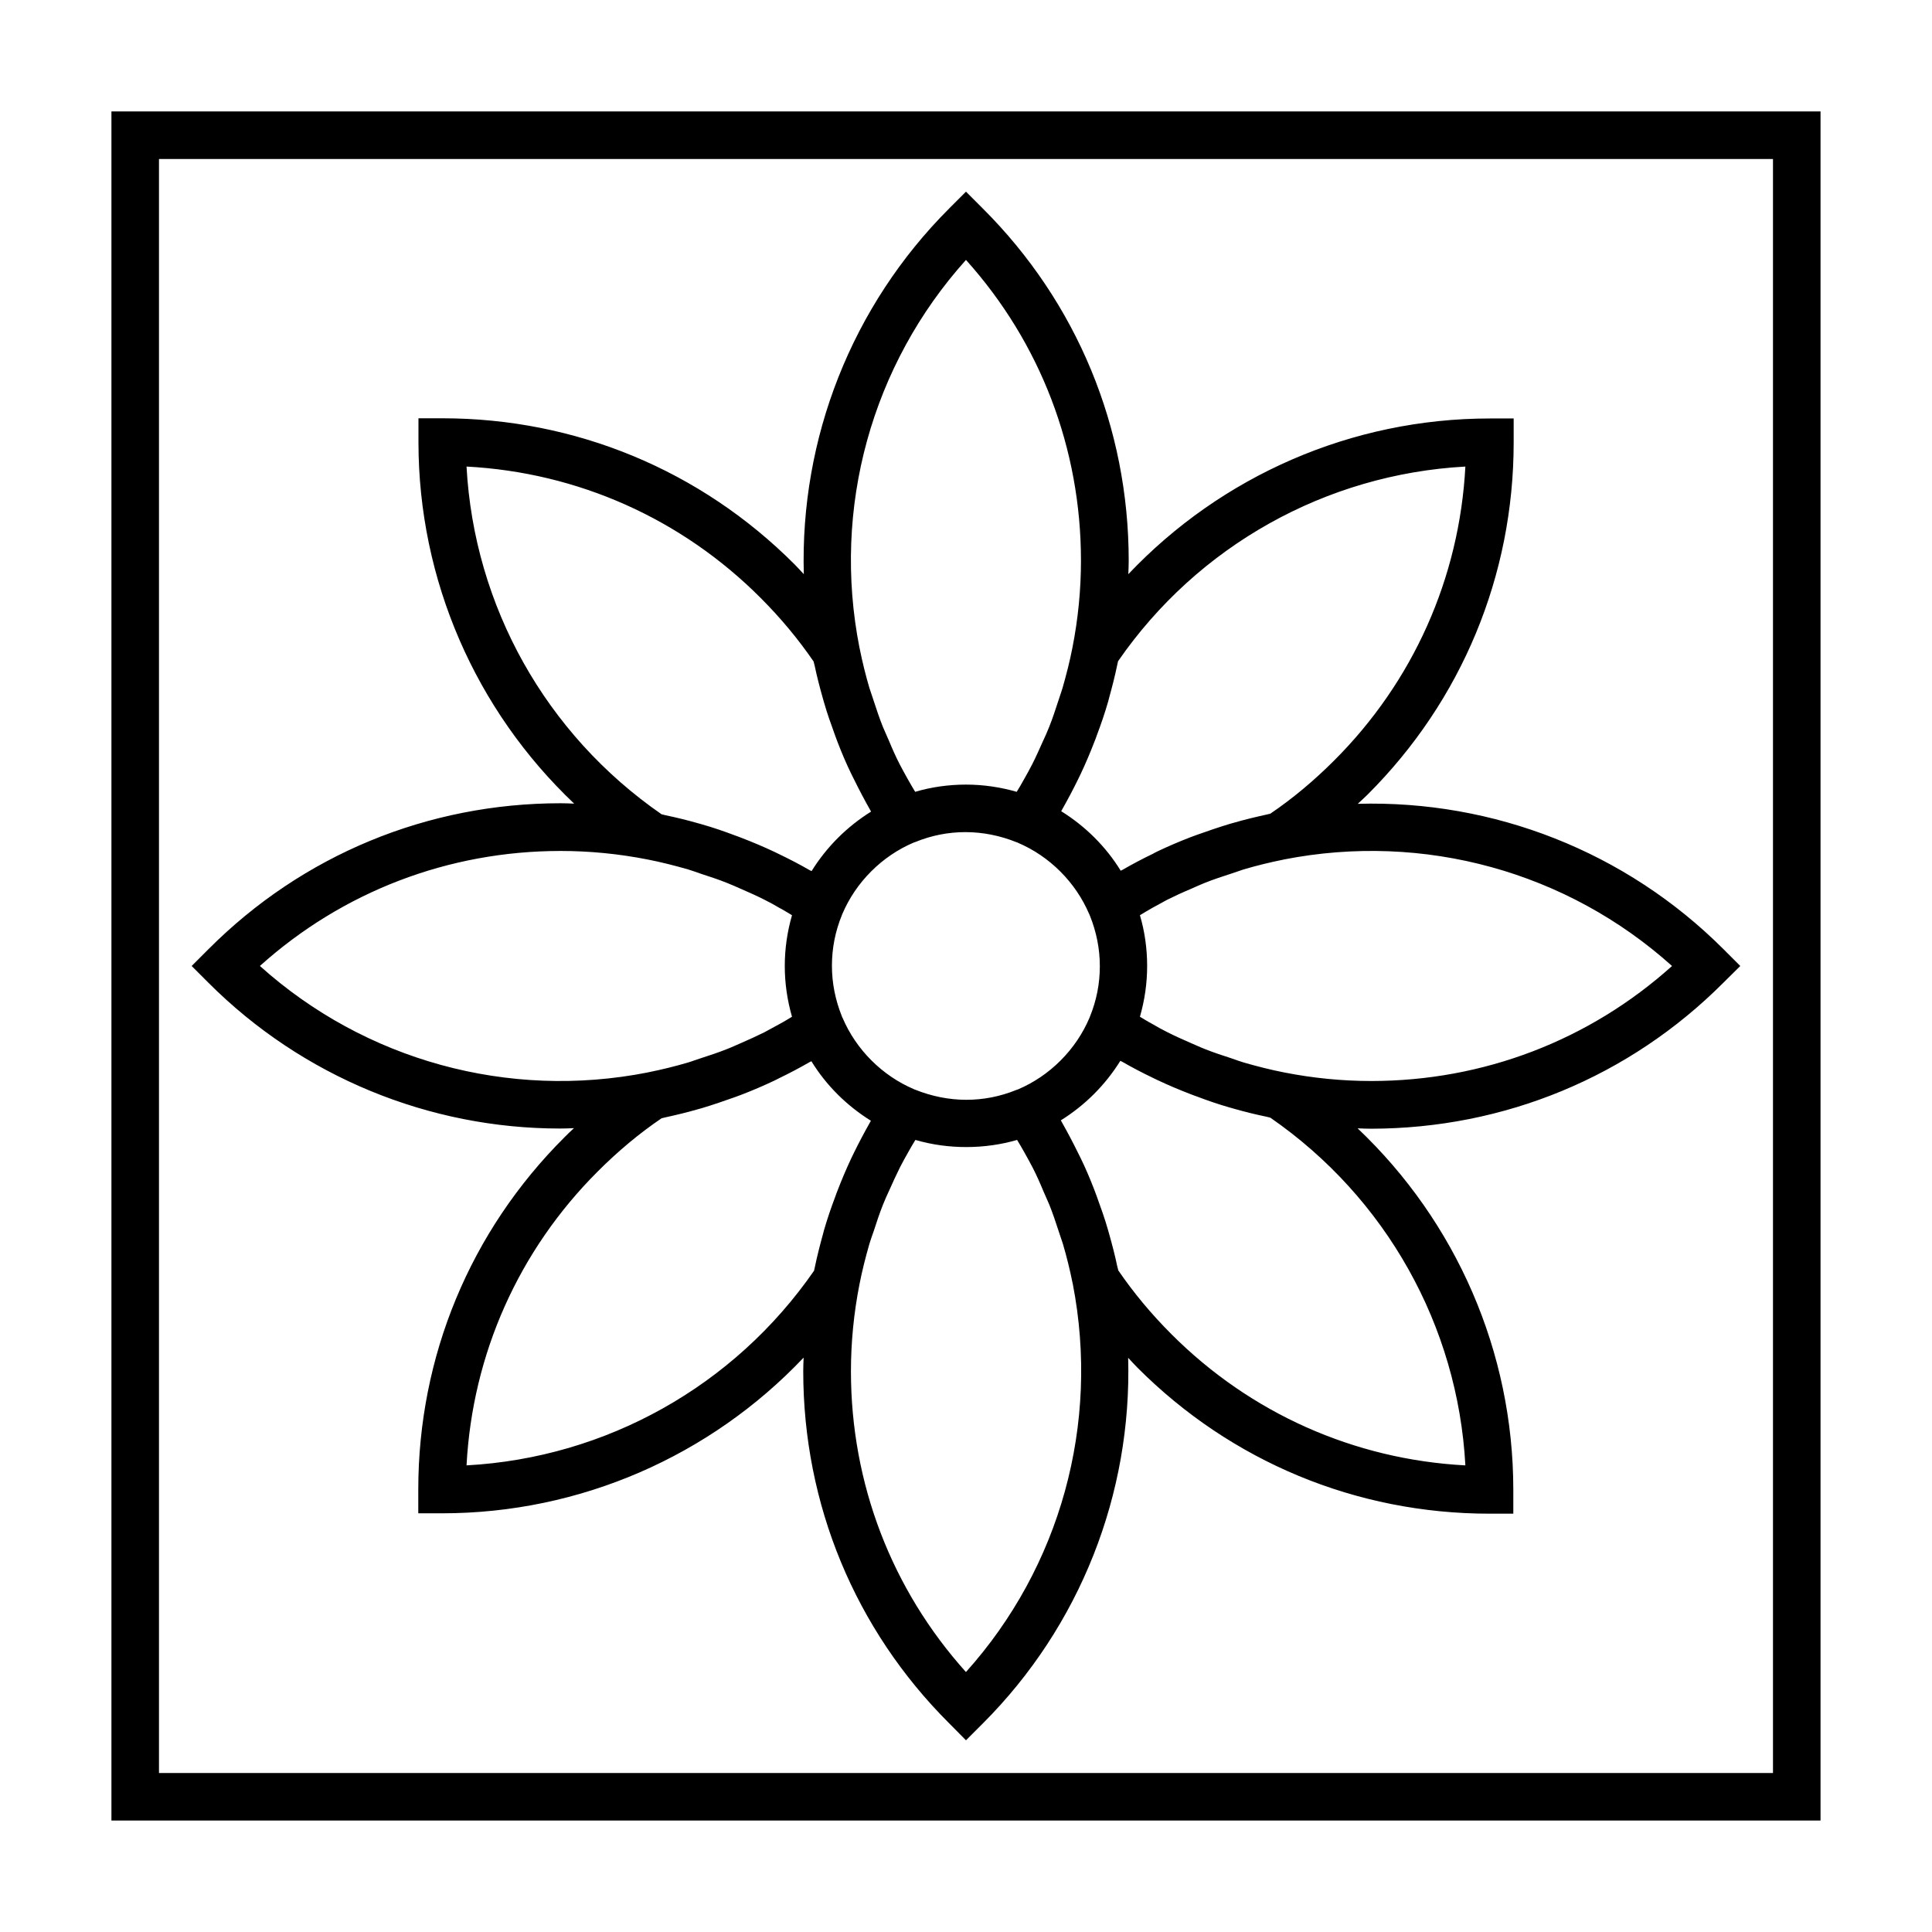
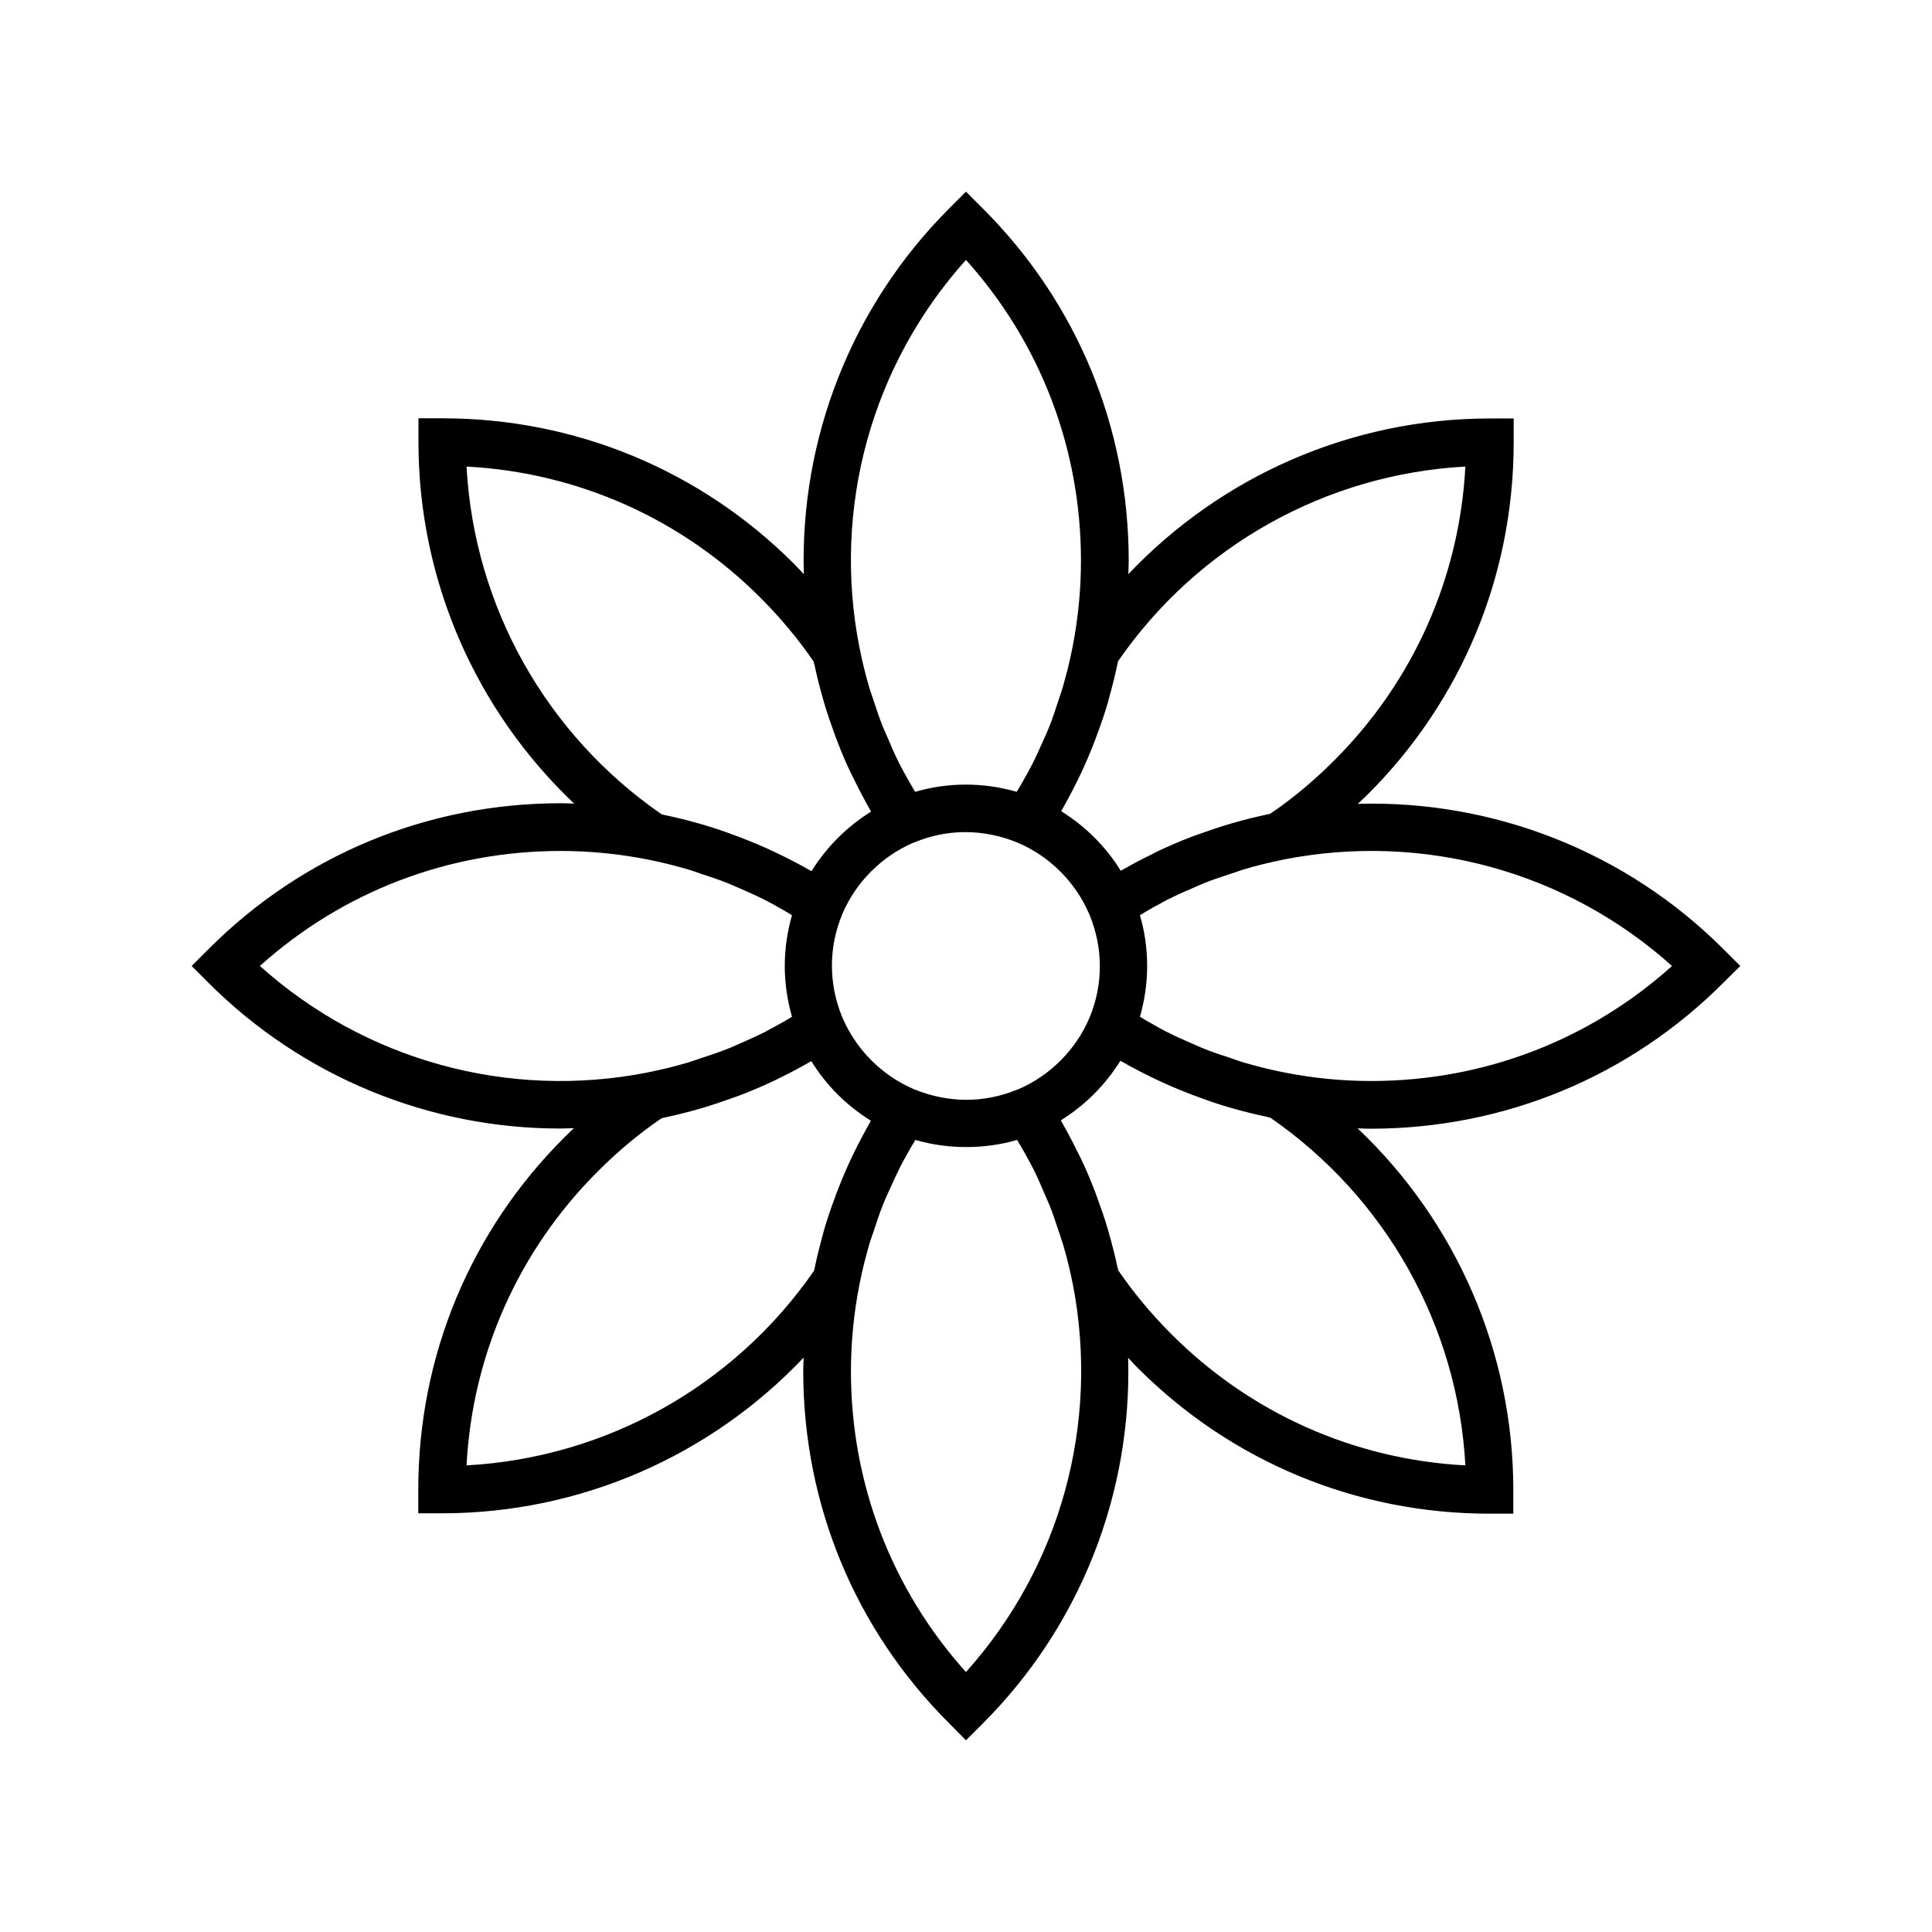
<svg xmlns="http://www.w3.org/2000/svg" fill="#000000" width="800px" height="800px" version="1.1" viewBox="144 144 512 512">
  <g>
    <path d="m600.71 404.43 4.484-4.434-4.434-4.434c-25.895-25.895-60.961-39.551-96.934-38.543 0.855-0.805 1.762-1.613 2.621-2.469 24.938-24.887 38.691-58.039 38.691-93.305v-6.348h-6.297c-36.625 0-71.086 15.164-95.824 41.262 0.051-1.211 0.102-2.418 0.102-3.578 0-35.266-13.703-68.418-38.641-93.305l-4.484-4.484-4.434 4.434c-25.895 25.895-39.551 60.961-38.543 96.934-0.805-0.855-1.613-1.762-2.469-2.621-24.887-24.938-58.039-38.691-93.305-38.691h-6.348v6.297c0 36.625 15.164 71.086 41.262 95.824-1.211-0.051-2.418-0.102-3.578-0.102-35.266 0-68.418 13.703-93.305 38.641l-4.484 4.488 4.434 4.434c24.988 24.988 58.543 38.641 93.203 38.641 1.211 0 2.469-0.051 3.68-0.102-0.855 0.805-1.762 1.613-2.57 2.469-24.938 24.887-38.691 58.039-38.691 93.305v6.297h6.297c36.625 0 71.086-15.164 95.824-41.262-0.051 1.211-0.102 2.418-0.102 3.578 0 35.266 13.703 68.418 38.641 93.305l4.488 4.535 4.434-4.434c25.895-25.895 39.551-60.961 38.543-96.934 0.805 0.855 1.613 1.762 2.469 2.621 24.887 24.938 58.039 38.691 93.305 38.691h6.297v-6.297c0-36.625-15.164-71.086-41.262-95.824 1.211 0.051 2.418 0.102 3.578 0.102 35.312-0.051 68.465-13.754 93.352-38.691zm-13.602-4.434c-21.914 19.699-49.977 30.48-79.703 30.48-7.656 0-15.418-0.754-23.074-2.266-3.629-0.707-7.152-1.613-10.68-2.621-1.16-0.352-2.266-0.754-3.426-1.16-2.316-0.754-4.637-1.512-6.902-2.418-1.309-0.504-2.57-1.109-3.879-1.664-2.066-0.906-4.133-1.812-6.098-2.82-1.309-0.656-2.621-1.359-3.879-2.117-1.16-0.605-2.266-1.309-3.375-1.965 1.258-4.383 1.914-8.867 1.914-13.453 0-4.637-0.656-9.219-1.914-13.453 1.109-0.656 2.215-1.359 3.324-1.965 1.309-0.707 2.57-1.41 3.879-2.117 2.016-1.008 4.082-1.965 6.144-2.82 1.258-0.555 2.57-1.16 3.828-1.664 2.266-0.906 4.586-1.664 6.902-2.418 1.16-0.352 2.266-0.805 3.426-1.16 3.426-1.008 6.902-1.863 10.43-2.57 0.051 0 0.152-0.051 0.203-0.051 37.133-7.297 75.07 3.231 102.88 28.223zm-173.31 32.695c-0.152 0.051-0.25 0.102-0.453 0.152-8.516 3.477-17.938 3.527-26.902-0.102l-0.203-0.051-0.051-0.051c-8.414-3.578-15.316-10.48-18.895-18.895l-0.051-0.051-0.152-0.402c-1.715-4.281-2.621-8.766-2.621-13.352 0-4.586 0.855-9.07 2.672-13.504l0.051-0.152 0.051-0.102c3.578-8.414 10.48-15.316 18.895-18.895 0.152-0.051 0.25-0.102 0.453-0.152 8.516-3.477 17.938-3.527 26.902 0.102l0.203 0.051 0.051 0.051c8.414 3.578 15.316 10.48 18.895 18.895l0.051 0.051c0.051 0.152 0.051 0.25 0.152 0.402 1.715 4.281 2.621 8.766 2.621 13.352 0 4.586-0.855 9.07-2.672 13.504l-0.051 0.152-0.051 0.102c-3.582 8.414-10.484 15.316-18.895 18.895zm118.54-165.05c-1.562 29.473-13.805 56.98-34.812 77.938-5.289 5.289-10.934 10.027-16.879 14.055-0.301 0.051-0.555 0.152-0.855 0.203-2.973 0.656-5.945 1.359-8.867 2.215-0.301 0.102-0.605 0.152-0.906 0.25-3.023 0.906-5.945 1.914-8.918 2.973-0.605 0.203-1.16 0.453-1.762 0.656-2.871 1.109-5.691 2.316-8.465 3.629-0.453 0.203-0.906 0.453-1.359 0.707-2.719 1.309-5.391 2.719-8.012 4.231-0.152 0.102-0.352 0.152-0.504 0.25-3.93-6.398-9.371-11.789-15.77-15.77 0.102-0.152 0.152-0.301 0.25-0.453 1.512-2.672 2.922-5.34 4.281-8.113 0.203-0.453 0.453-0.906 0.656-1.359 1.309-2.769 2.519-5.644 3.629-8.516 0.25-0.605 0.453-1.16 0.656-1.762 1.109-2.922 2.117-5.894 2.973-8.867 0.102-0.301 0.152-0.656 0.25-0.957 0.805-2.922 1.562-5.844 2.168-8.816 0.051-0.301 0.152-0.605 0.203-0.906 21.109-30.578 55.066-49.57 92.043-51.586zm-132.35-54.766c19.699 21.914 30.48 49.977 30.48 79.703 0 7.656-0.754 15.418-2.266 23.074-0.707 3.629-1.613 7.152-2.621 10.68-0.352 1.16-0.754 2.266-1.109 3.375-0.754 2.316-1.512 4.637-2.418 6.902-0.504 1.309-1.109 2.621-1.715 3.93-0.906 2.016-1.812 4.082-2.82 6.047-0.707 1.359-1.41 2.672-2.168 3.981-0.605 1.109-1.258 2.215-1.914 3.273-4.383-1.258-8.867-1.914-13.453-1.914-4.637 0-9.219 0.656-13.453 1.914-0.656-1.109-1.309-2.168-1.914-3.273-0.754-1.309-1.461-2.672-2.168-3.981-1.008-1.965-1.914-3.981-2.769-6.047-0.555-1.309-1.16-2.621-1.715-3.93-0.906-2.266-1.664-4.535-2.418-6.852-0.352-1.16-0.805-2.316-1.16-3.477-1.008-3.426-1.863-6.902-2.57-10.43 0-0.051-0.051-0.152-0.051-0.203-7.297-37.027 3.231-74.961 28.223-102.77zm-132.35 54.766c29.473 1.562 56.98 13.805 77.938 34.812 5.289 5.289 10.027 10.984 14.055 16.879 0.051 0.352 0.152 0.656 0.25 1.008 0.605 2.922 1.359 5.793 2.168 8.664 0.102 0.352 0.203 0.707 0.301 1.059 0.855 3.023 1.914 5.945 2.973 8.867 0.203 0.605 0.453 1.16 0.656 1.762 1.109 2.871 2.316 5.742 3.68 8.516 0.203 0.453 0.453 0.855 0.656 1.309 1.359 2.769 2.769 5.441 4.281 8.113 0.102 0.152 0.152 0.301 0.25 0.453-6.398 3.981-11.789 9.371-15.77 15.77-0.152-0.102-0.352-0.152-0.504-0.25-2.621-1.512-5.34-2.922-8.062-4.231-0.453-0.203-0.906-0.453-1.359-0.656-2.769-1.309-5.644-2.519-8.516-3.629-0.605-0.25-1.211-0.453-1.762-0.656-2.922-1.109-5.844-2.117-8.867-2.973-0.352-0.102-0.707-0.203-1.059-0.301-2.82-0.805-5.691-1.512-8.613-2.117-0.352-0.051-0.656-0.203-1.008-0.25-30.68-21.211-49.672-55.168-51.688-92.148zm-54.766 132.35c21.914-19.699 49.977-30.48 79.703-30.48 7.656 0 15.418 0.754 23.074 2.266 3.629 0.707 7.152 1.613 10.68 2.621 1.16 0.352 2.266 0.754 3.426 1.16 2.316 0.754 4.637 1.512 6.902 2.418 1.309 0.504 2.57 1.109 3.879 1.664 2.066 0.906 4.133 1.812 6.098 2.82 1.309 0.656 2.621 1.359 3.879 2.117 1.16 0.605 2.266 1.309 3.375 1.965-1.258 4.383-1.914 8.867-1.914 13.453 0 4.586 0.656 9.07 1.914 13.453-1.109 0.656-2.215 1.359-3.375 1.965-1.309 0.707-2.57 1.41-3.879 2.117-2.016 1.008-4.031 1.914-6.098 2.82-1.309 0.555-2.57 1.16-3.879 1.664-2.266 0.906-4.586 1.664-6.902 2.418-1.16 0.352-2.266 0.805-3.477 1.16-3.426 1.008-6.902 1.863-10.43 2.57-0.102 0-0.152 0.051-0.203 0.051-36.977 7.293-74.961-3.234-102.77-28.223zm54.766 132.35c1.562-29.473 13.805-56.98 34.812-77.938 5.289-5.289 10.934-10.027 16.879-14.055 0.301-0.051 0.555-0.152 0.855-0.203 2.973-0.656 5.945-1.359 8.867-2.215 0.301-0.102 0.605-0.152 0.906-0.25 3.023-0.906 5.945-1.914 8.918-2.973 0.605-0.203 1.16-0.453 1.762-0.656 2.871-1.109 5.691-2.316 8.465-3.629 0.453-0.203 0.906-0.453 1.41-0.707 2.719-1.309 5.391-2.719 8.012-4.231 0.152-0.102 0.352-0.152 0.504-0.25 3.93 6.398 9.371 11.789 15.77 15.77-0.102 0.152-0.152 0.301-0.25 0.453-1.512 2.672-2.922 5.34-4.281 8.113-0.203 0.453-0.453 0.906-0.656 1.359-1.309 2.769-2.519 5.644-3.629 8.516-0.25 0.605-0.453 1.16-0.656 1.762-1.109 2.922-2.117 5.894-2.973 8.867-0.102 0.301-0.152 0.656-0.25 0.957-0.805 2.922-1.562 5.844-2.168 8.816-0.051 0.301-0.152 0.605-0.203 0.906-21.156 30.578-55.113 49.574-92.094 51.586zm132.35 54.766c-19.699-21.914-30.48-49.977-30.48-79.703 0-7.656 0.754-15.418 2.266-23.074 0.707-3.629 1.613-7.152 2.621-10.68 0.352-1.16 0.754-2.266 1.16-3.426 0.754-2.316 1.512-4.637 2.418-6.902 0.504-1.309 1.109-2.621 1.715-3.93 0.906-2.016 1.812-4.031 2.82-6.047 0.707-1.359 1.41-2.672 2.168-3.981 0.605-1.109 1.258-2.215 1.914-3.273 8.816 2.57 18.488 2.469 26.953 0 0.656 1.109 1.309 2.168 1.914 3.273 0.754 1.309 1.461 2.672 2.168 3.981 1.008 1.965 1.914 3.981 2.769 6.047 0.555 1.309 1.16 2.621 1.715 3.93 0.906 2.266 1.664 4.535 2.418 6.852 0.352 1.16 0.805 2.316 1.16 3.477 1.008 3.426 1.863 6.902 2.57 10.43 0 0.051 0.051 0.152 0.051 0.203 7.195 37.078-3.332 75.016-28.32 102.82zm132.35-54.766c-29.473-1.562-56.98-13.805-77.938-34.812-5.289-5.289-10.027-10.984-14.055-16.879-0.051-0.352-0.152-0.656-0.25-1.008-0.605-2.922-1.359-5.793-2.168-8.664-0.102-0.352-0.203-0.707-0.301-1.059-0.855-3.023-1.914-5.945-2.973-8.867-0.203-0.605-0.453-1.16-0.656-1.762-1.109-2.871-2.316-5.742-3.68-8.516-0.203-0.453-0.453-0.855-0.656-1.309-1.359-2.769-2.769-5.441-4.281-8.113-0.102-0.152-0.152-0.301-0.25-0.453 6.398-3.981 11.789-9.371 15.77-15.77 0.152 0.102 0.352 0.152 0.504 0.25 2.621 1.512 5.34 2.922 8.062 4.231 0.453 0.203 0.906 0.453 1.359 0.656 2.769 1.309 5.644 2.519 8.516 3.629 0.605 0.25 1.211 0.453 1.762 0.656 2.922 1.109 5.844 2.117 8.867 2.973 0.352 0.102 0.707 0.203 1.059 0.301 2.82 0.805 5.691 1.512 8.613 2.117 0.352 0.051 0.656 0.203 1.008 0.25 30.68 21.215 49.676 55.172 51.688 92.148z" />
-     <path d="m626.46 626.46h-452.93v-452.93h452.93zm-440.33-12.594h427.73v-427.73h-427.73z" />
  </g>
</svg>